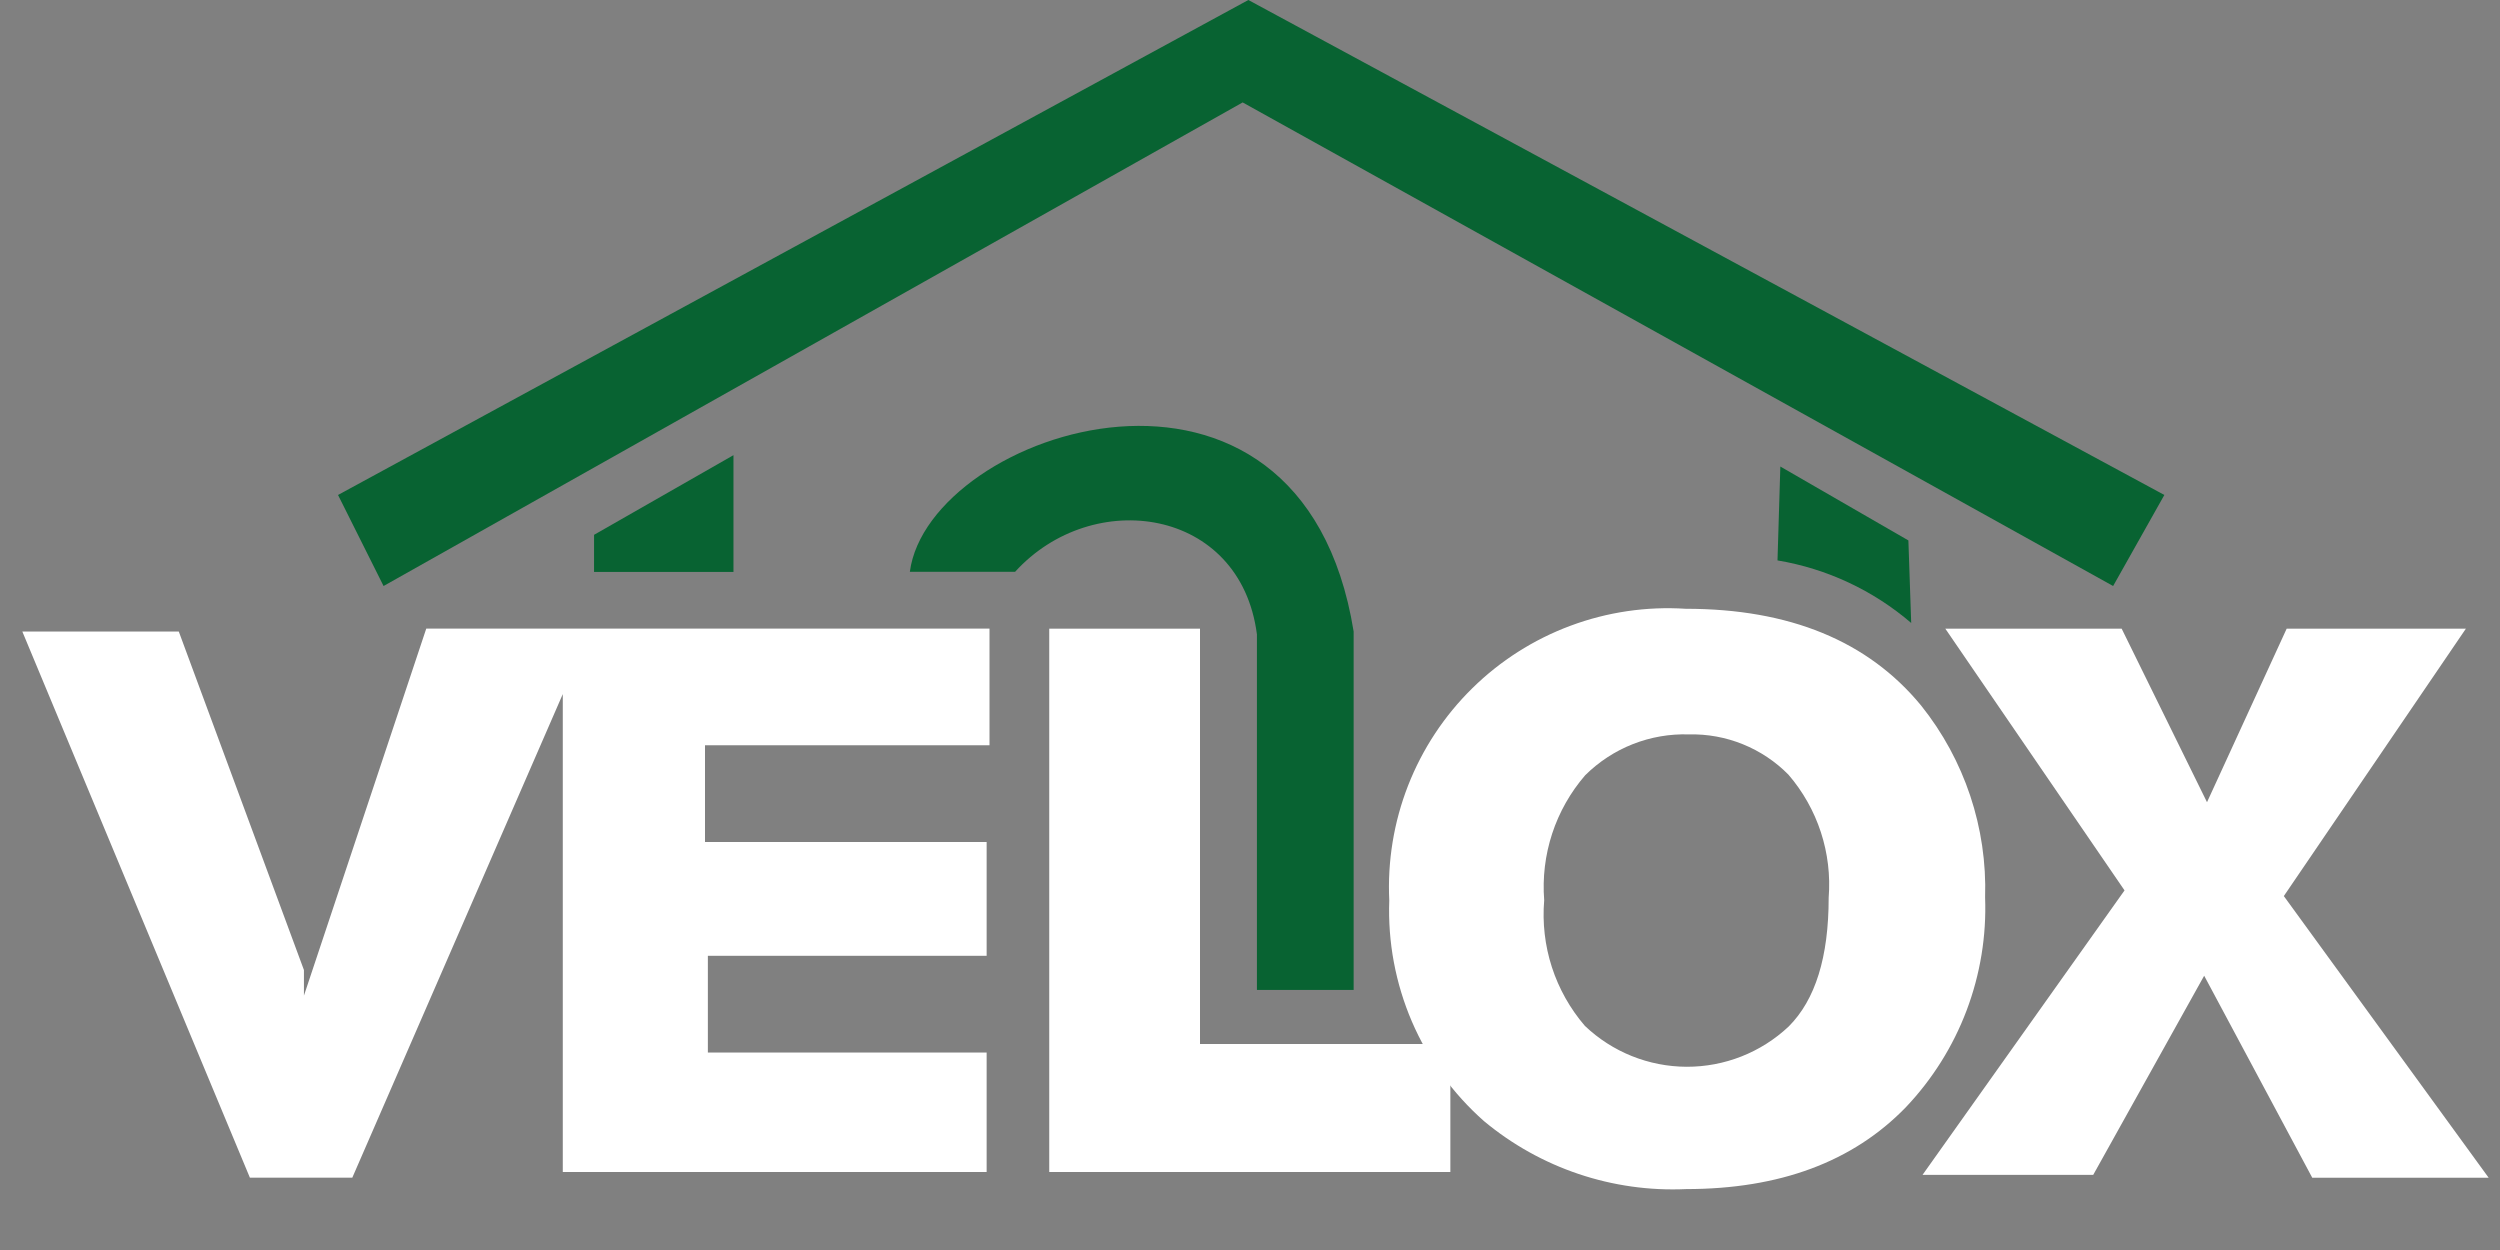
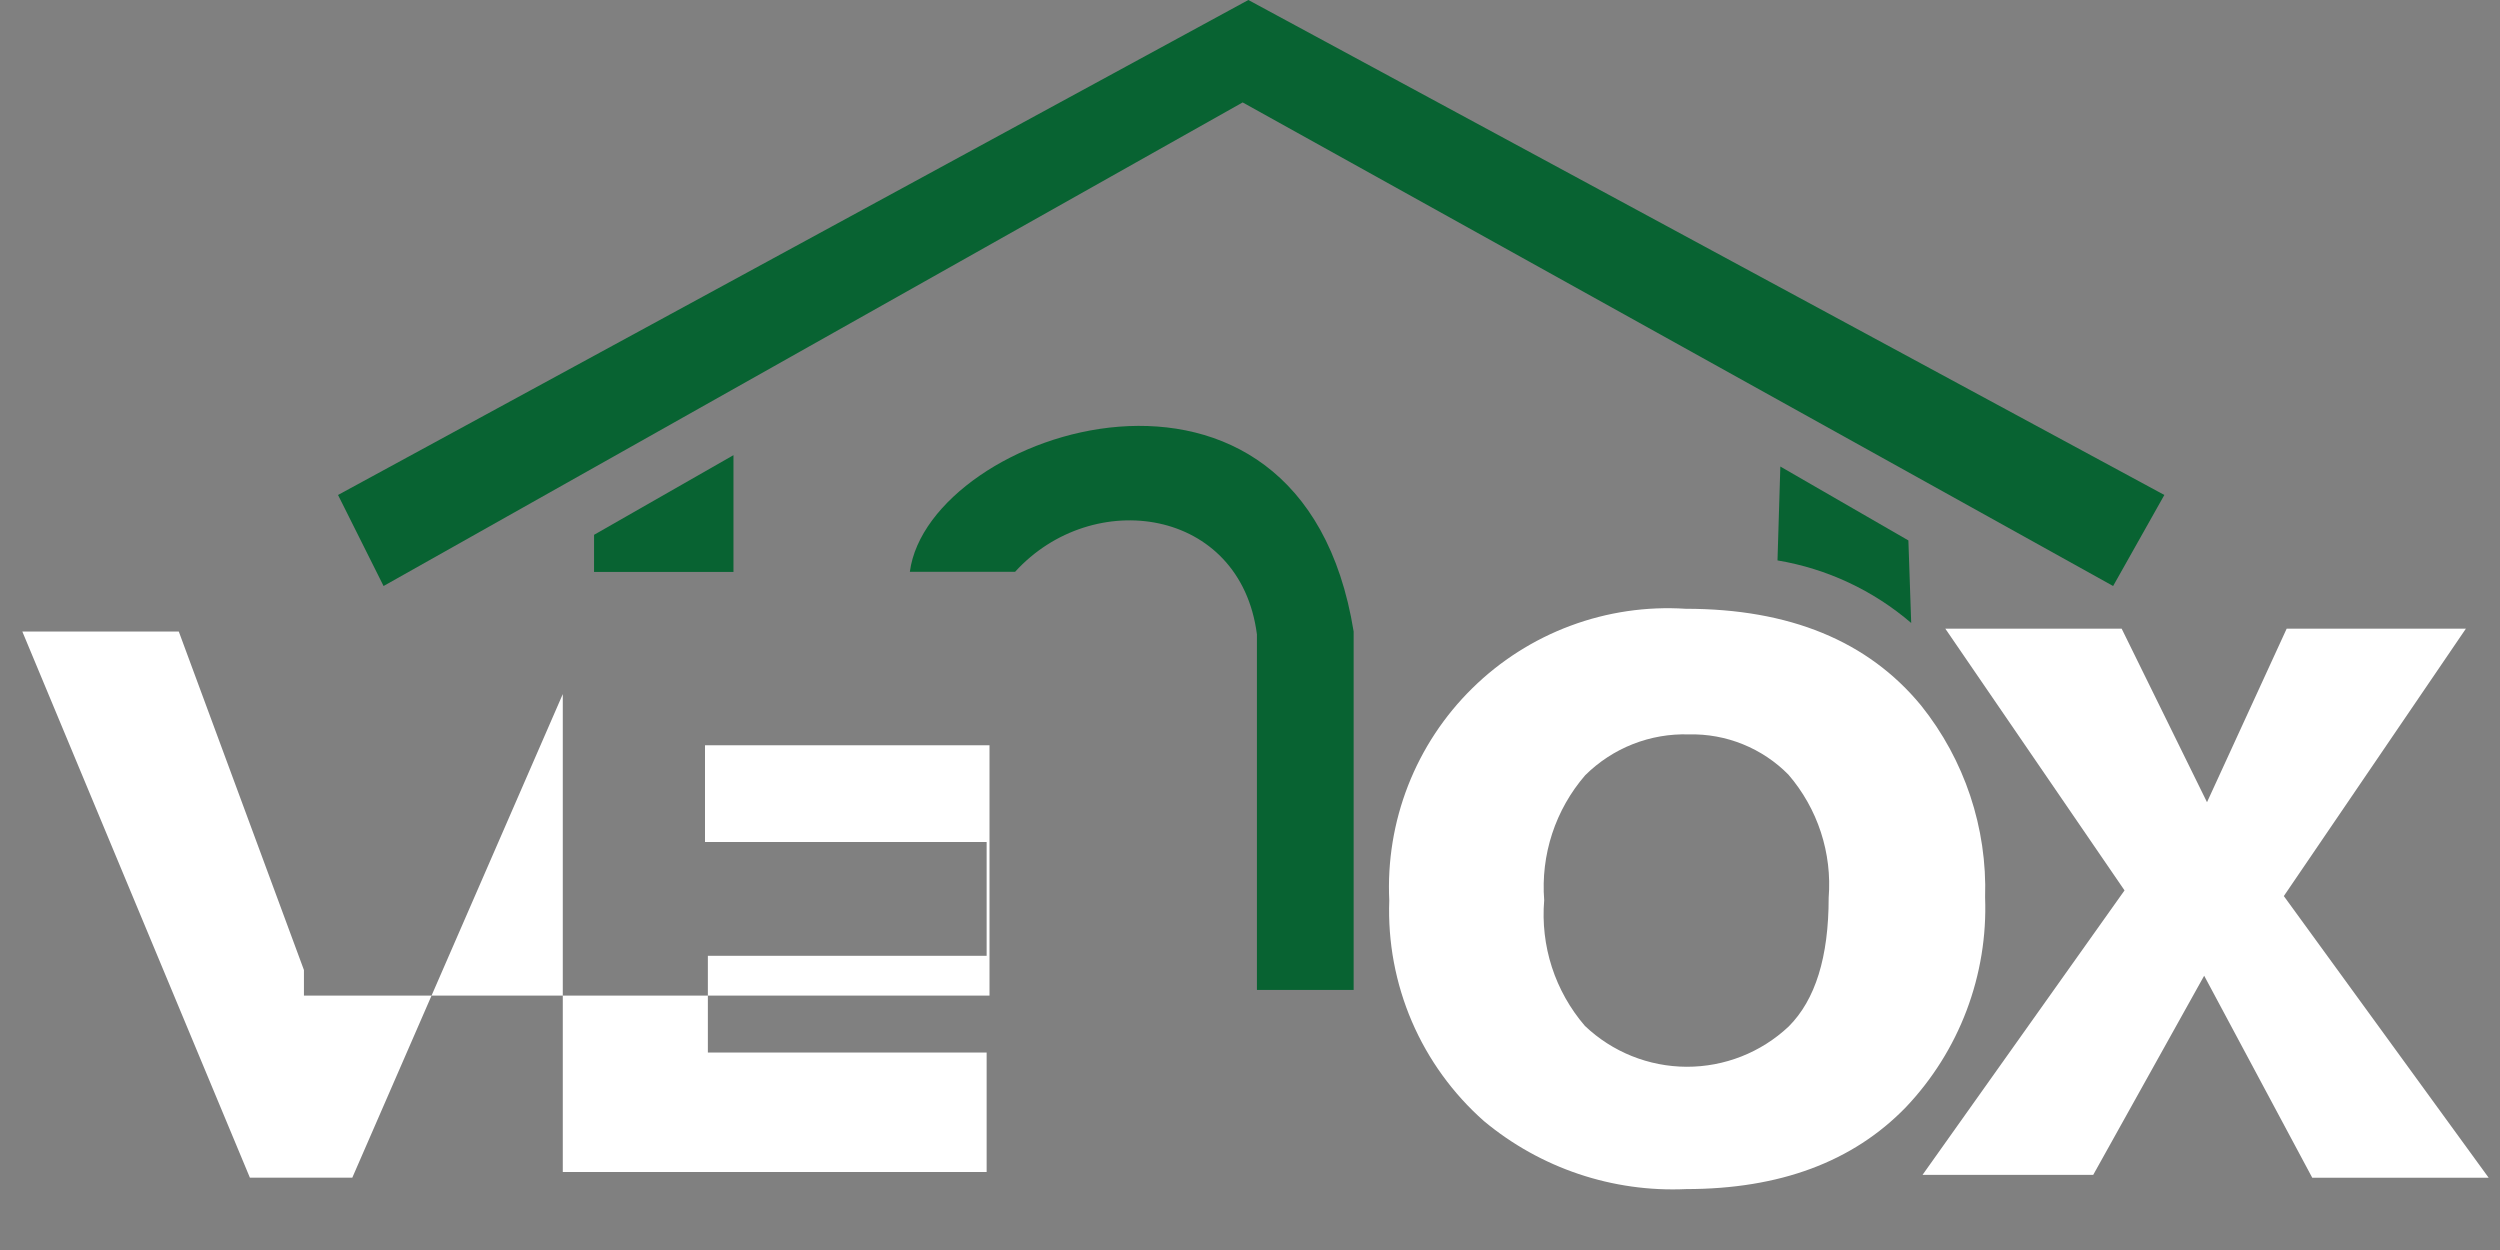
<svg xmlns="http://www.w3.org/2000/svg" width="96" height="48" viewBox="0 0 96 48" fill="none">
  <rect x="0" y="0" width="96" height="48" fill="#808080" stroke="none" />
  <g clip-path="url(#clip0_208_997)">
-     <path d="M11.671 37.249V38.232L16.368 24.139H37.997V28.619H27.072V32.334H37.887V36.703H27.182V40.417H37.887V45.005H21.611V26.653L13.528 45.223H9.596L0.857 24.25H6.865L11.671 37.249Z" fill="white" />
-     <path d="M40.291 24.141H46.08V40.09H55.694V45.005H40.291V24.141Z" fill="white" />
+     <path d="M11.671 37.249V38.232H37.997V28.619H27.072V32.334H37.887V36.703H27.182V40.417H37.887V45.005H21.611V26.653L13.528 45.223H9.596L0.857 24.25H6.865L11.671 37.249Z" fill="white" />
    <path d="M12.98 19.007L47.937 0L83.111 19.007L81.144 22.503L47.718 3.933L14.729 22.503L12.98 19.007Z" fill="#086332" />
    <path d="M28.165 17.478V21.962H22.811L22.812 20.537L28.165 17.478Z" fill="#086332" />
    <path d="M68.365 17.915L73.282 20.753L73.39 23.922C71.93 22.669 70.154 21.837 68.256 21.52L68.365 17.915Z" fill="#086332" />
    <path d="M48.266 38.014V24.36C47.635 19.48 41.958 18.681 38.98 21.957H34.938C35.656 16.513 49.965 11.777 51.98 24.25V38.014H48.266Z" fill="#086332" />
    <path d="M87.808 24.141H94.69L87.699 34.409L95.564 45.224H88.79L84.64 37.468L80.38 45.114H73.826L81.582 34.191L74.7 24.141H81.472L84.749 30.805L87.808 24.141Z" fill="white" />
    <path d="M59.297 34.567C59.224 35.435 59.324 36.309 59.592 37.138C59.861 37.967 60.292 38.734 60.86 39.394C61.914 40.398 63.313 40.959 64.768 40.964C66.224 40.968 67.625 40.415 68.685 39.418C69.712 38.39 70.221 36.749 70.221 34.472C70.288 33.621 70.186 32.766 69.921 31.955C69.656 31.144 69.233 30.394 68.676 29.747C68.179 29.242 67.583 28.845 66.926 28.579C66.269 28.313 65.565 28.184 64.856 28.201C64.12 28.177 63.387 28.304 62.701 28.574C62.016 28.844 61.393 29.252 60.87 29.771C60.304 30.427 59.873 31.188 59.603 32.011C59.334 32.834 59.229 33.703 59.297 34.567V34.567ZM53.348 34.581C53.276 33.075 53.522 31.57 54.07 30.166C54.619 28.762 55.458 27.489 56.533 26.432C57.607 25.374 58.893 24.555 60.306 24.029C61.719 23.502 63.227 23.28 64.731 23.377C68.719 23.377 71.732 24.615 73.77 27.091C75.441 29.178 76.312 31.792 76.228 34.464C76.283 35.942 76.041 37.416 75.518 38.8C74.995 40.184 74.2 41.449 73.181 42.522C71.152 44.613 68.342 45.659 64.75 45.661C61.927 45.791 59.156 44.859 56.984 43.05C55.79 41.995 54.844 40.688 54.215 39.224C53.587 37.759 53.29 36.173 53.348 34.581" fill="white" />
  </g>
  <defs>
    <clipPath id="clip0_208_997">
      <rect width="95.57" height="48" fill="white" />
    </clipPath>
  </defs>
</svg>